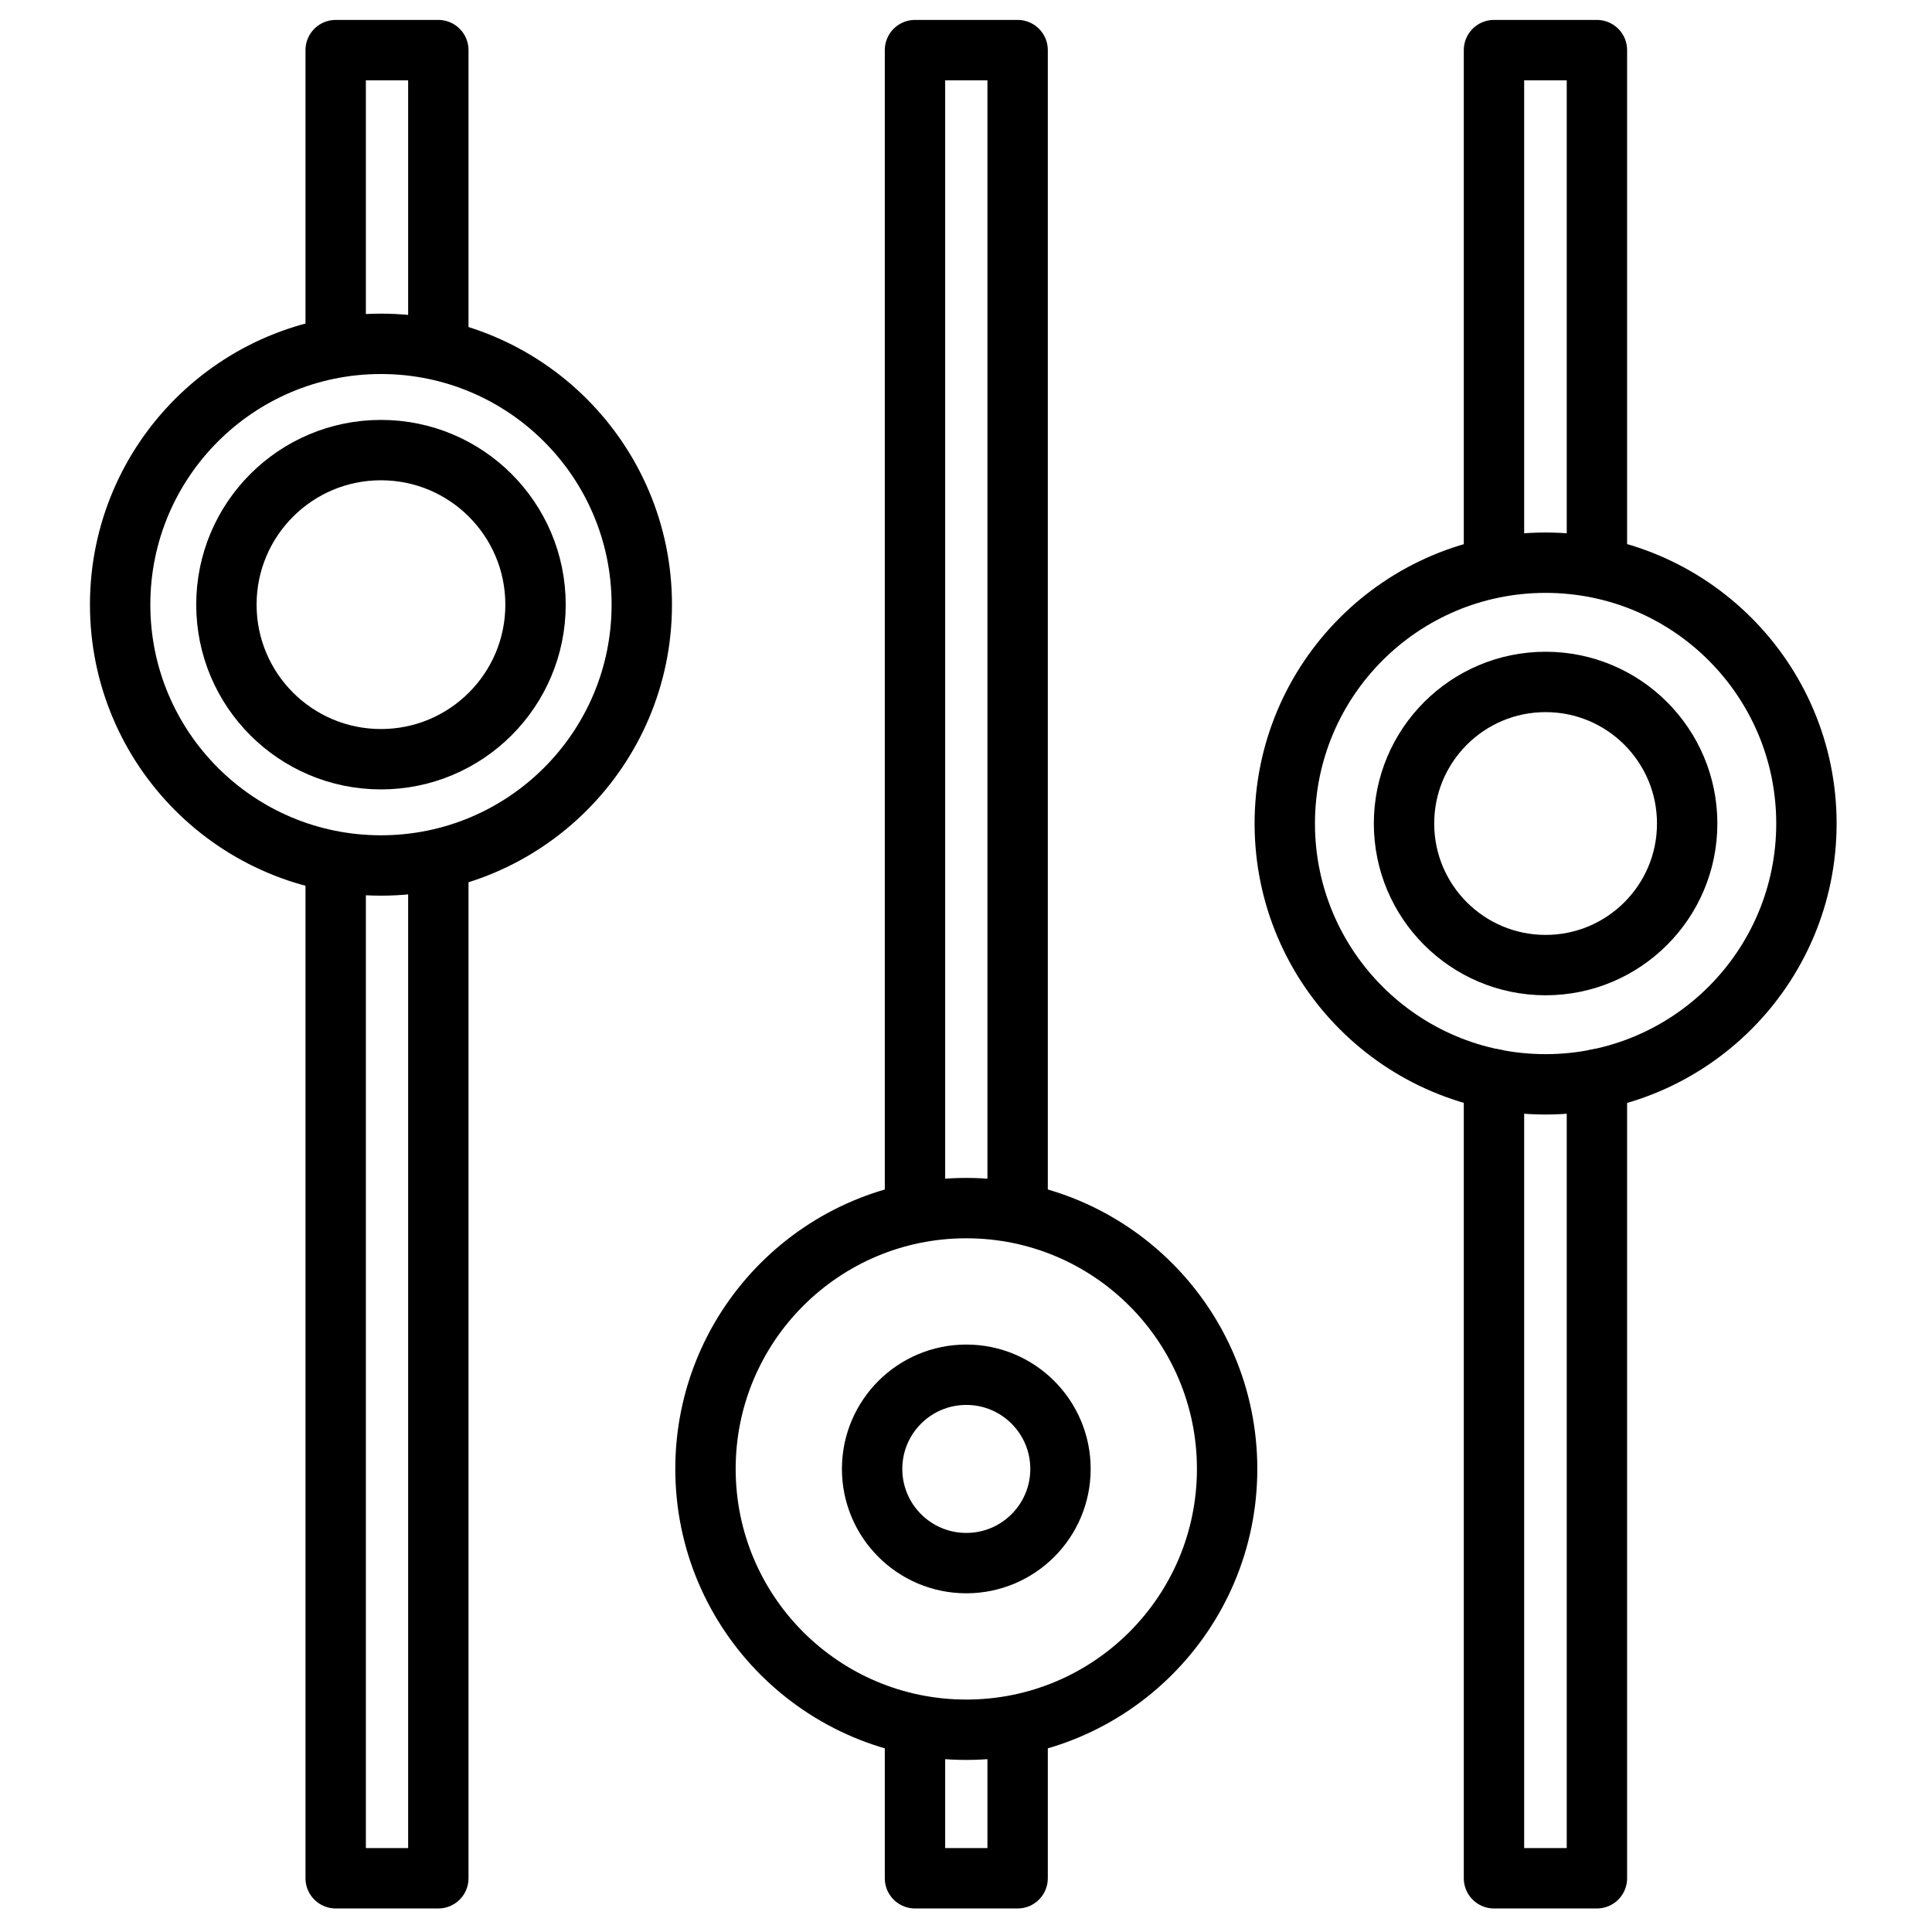
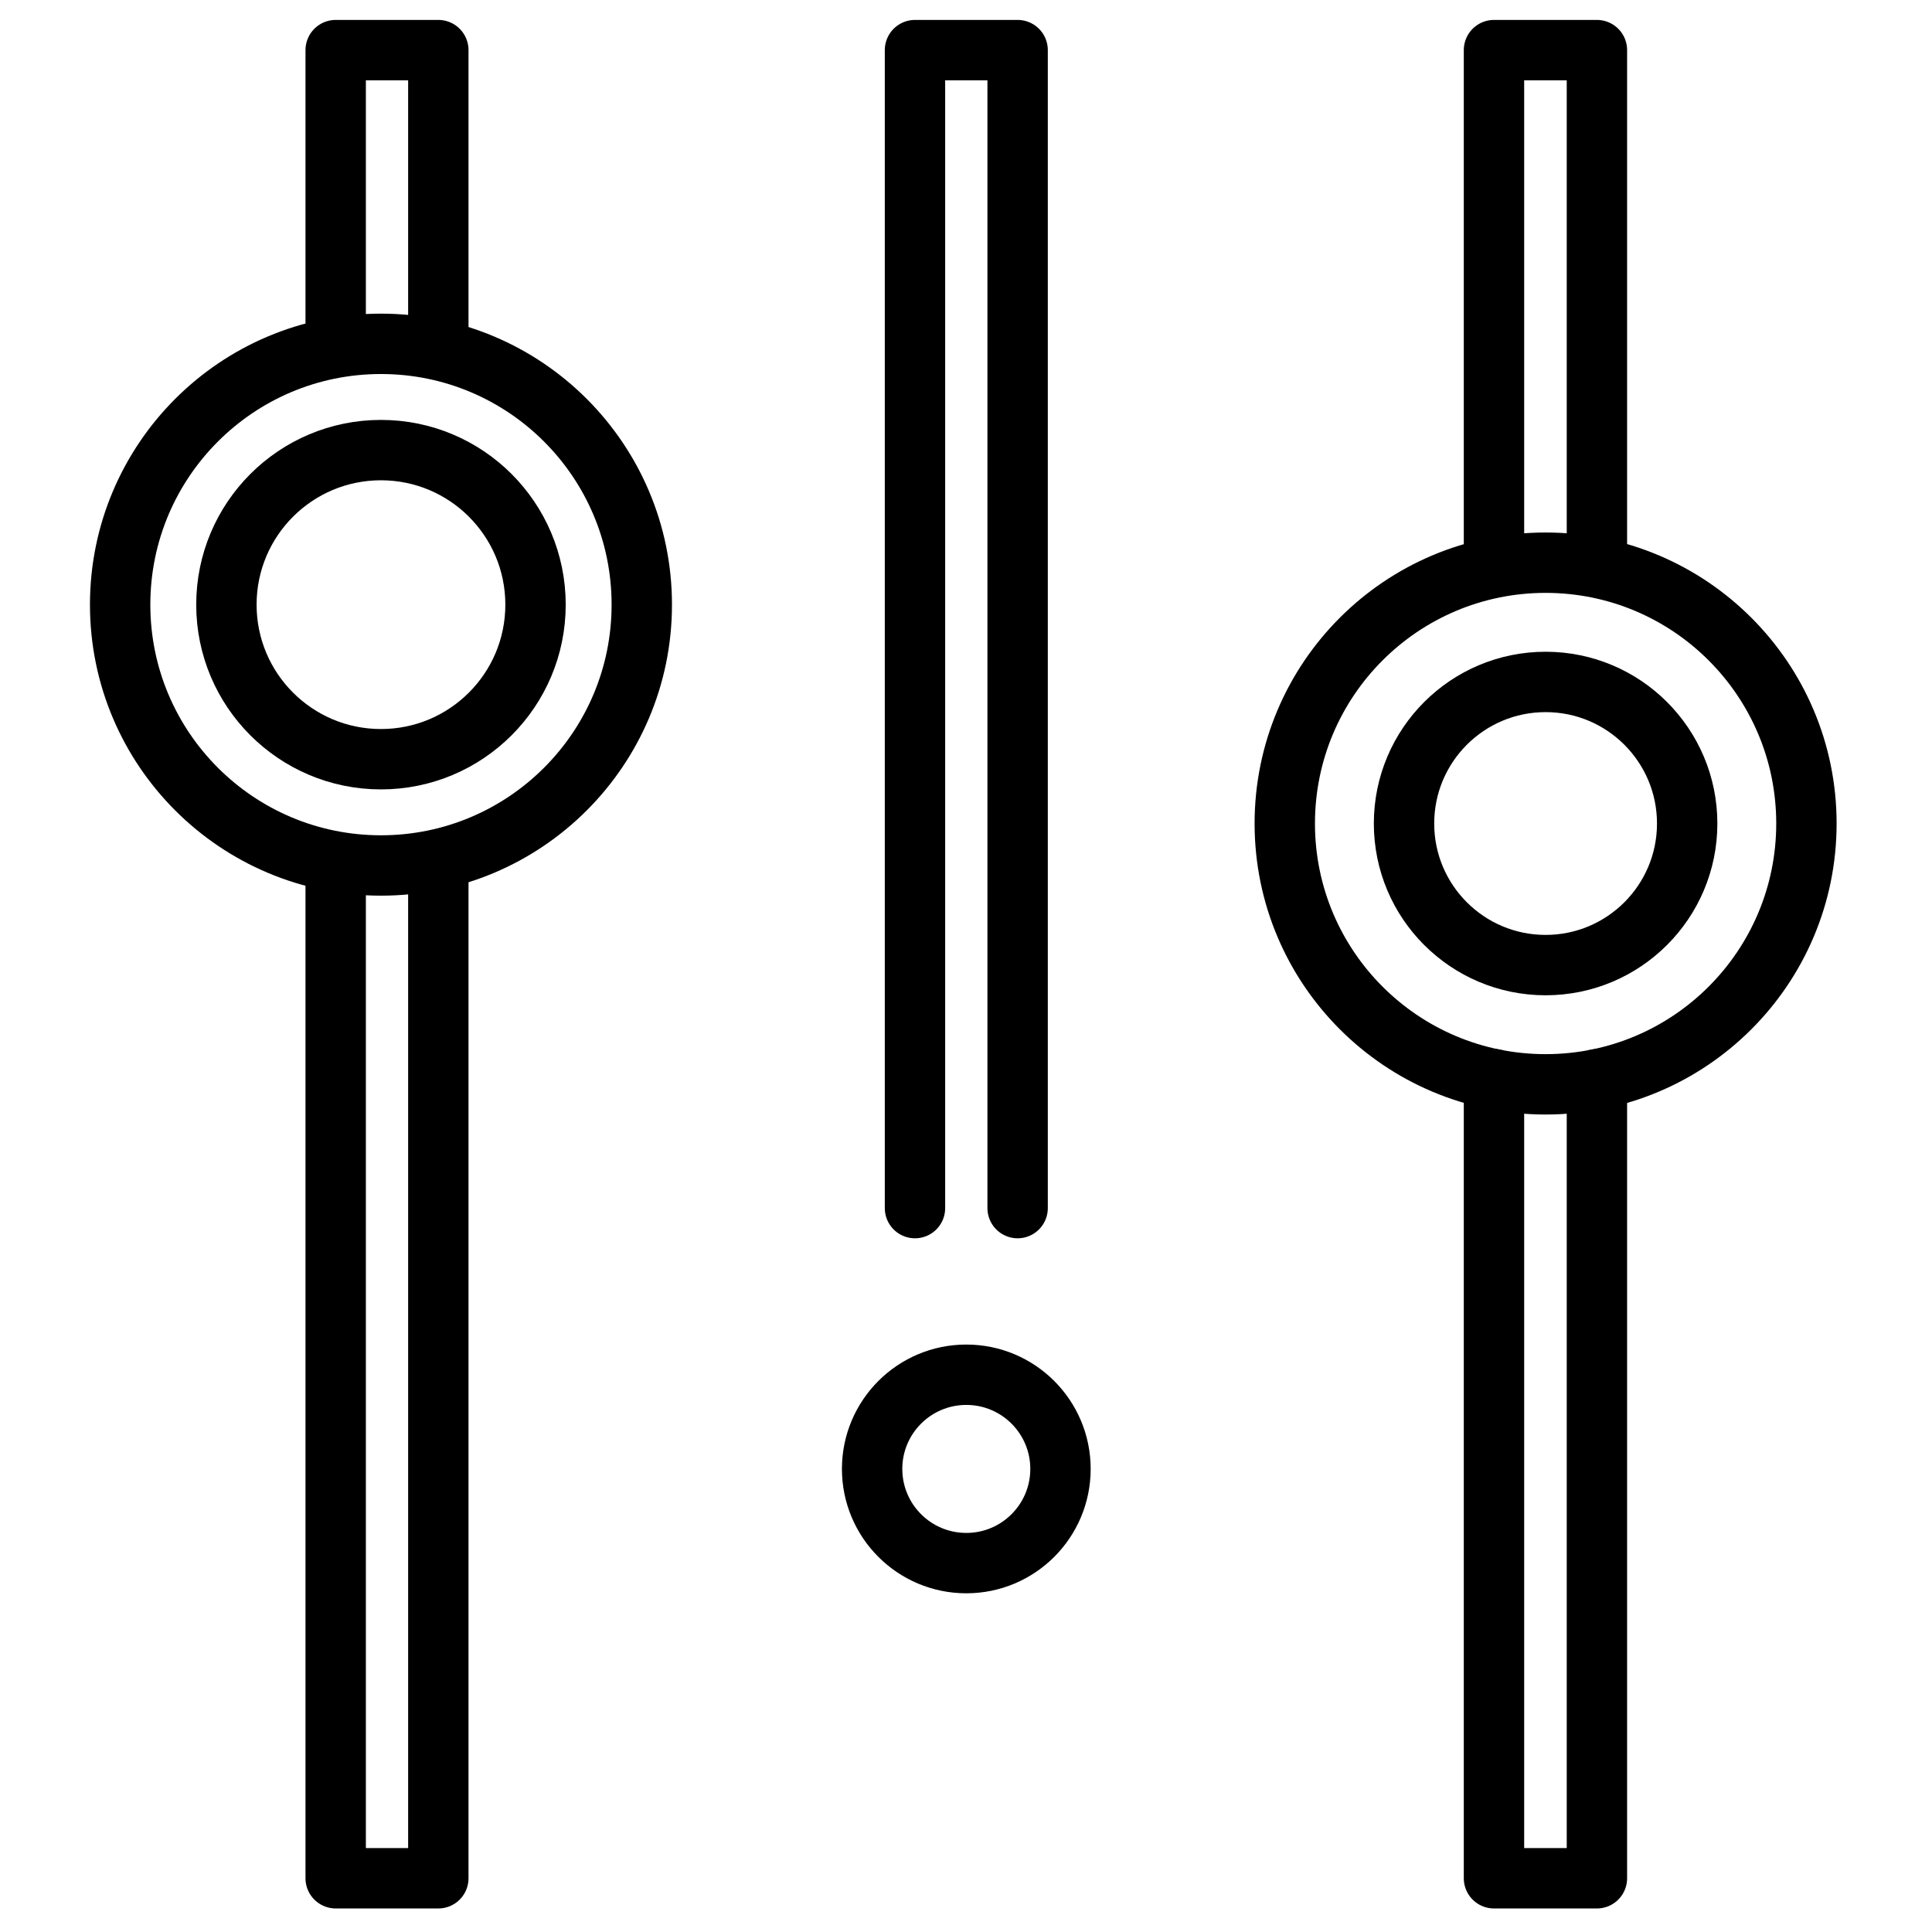
<svg xmlns="http://www.w3.org/2000/svg" width="800px" height="800px" viewBox="0 0 64 64">
  <defs>
    <style>.cls-1{fill:none;stroke:#000000;stroke-linecap:round;stroke-linejoin:round;stroke-width:2px;}</style>
  </defs>
  <title />
  <g data-name="Layer 19" id="Layer_19">
    <polyline class="cls-1" points="14.52 28.67 14.52 62.22 11.12 62.22 11.12 28.67" />
    <polyline class="cls-1" points="11.12 11.39 11.12 1.66 14.52 1.66 14.52 11.39" />
-     <polyline class="cls-1" points="33.71 57.29 33.71 62.22 30.31 62.22 30.31 57.29" />
    <polyline class="cls-1" points="30.31 40.02 30.31 1.66 33.71 1.66 33.71 40.02" />
    <polyline class="cls-1" points="52.9 35.75 52.9 62.22 49.49 62.22 49.49 35.75" />
    <polyline class="cls-1" points="49.49 18.64 49.49 1.66 52.9 1.66 52.9 18.64" />
    <circle class="cls-1" cx="12.62" cy="20.03" r="8.64" />
    <circle class="cls-1" cx="12.62" cy="20.03" r="5.12" />
-     <circle class="cls-1" cx="32.01" cy="48.66" r="8.64" />
    <circle class="cls-1" cx="32.01" cy="48.66" r="3.12" />
    <circle class="cls-1" cx="51.2" cy="27.28" r="8.64" />
    <circle class="cls-1" cx="51.2" cy="27.28" r="4.69" />
  </g>
</svg>